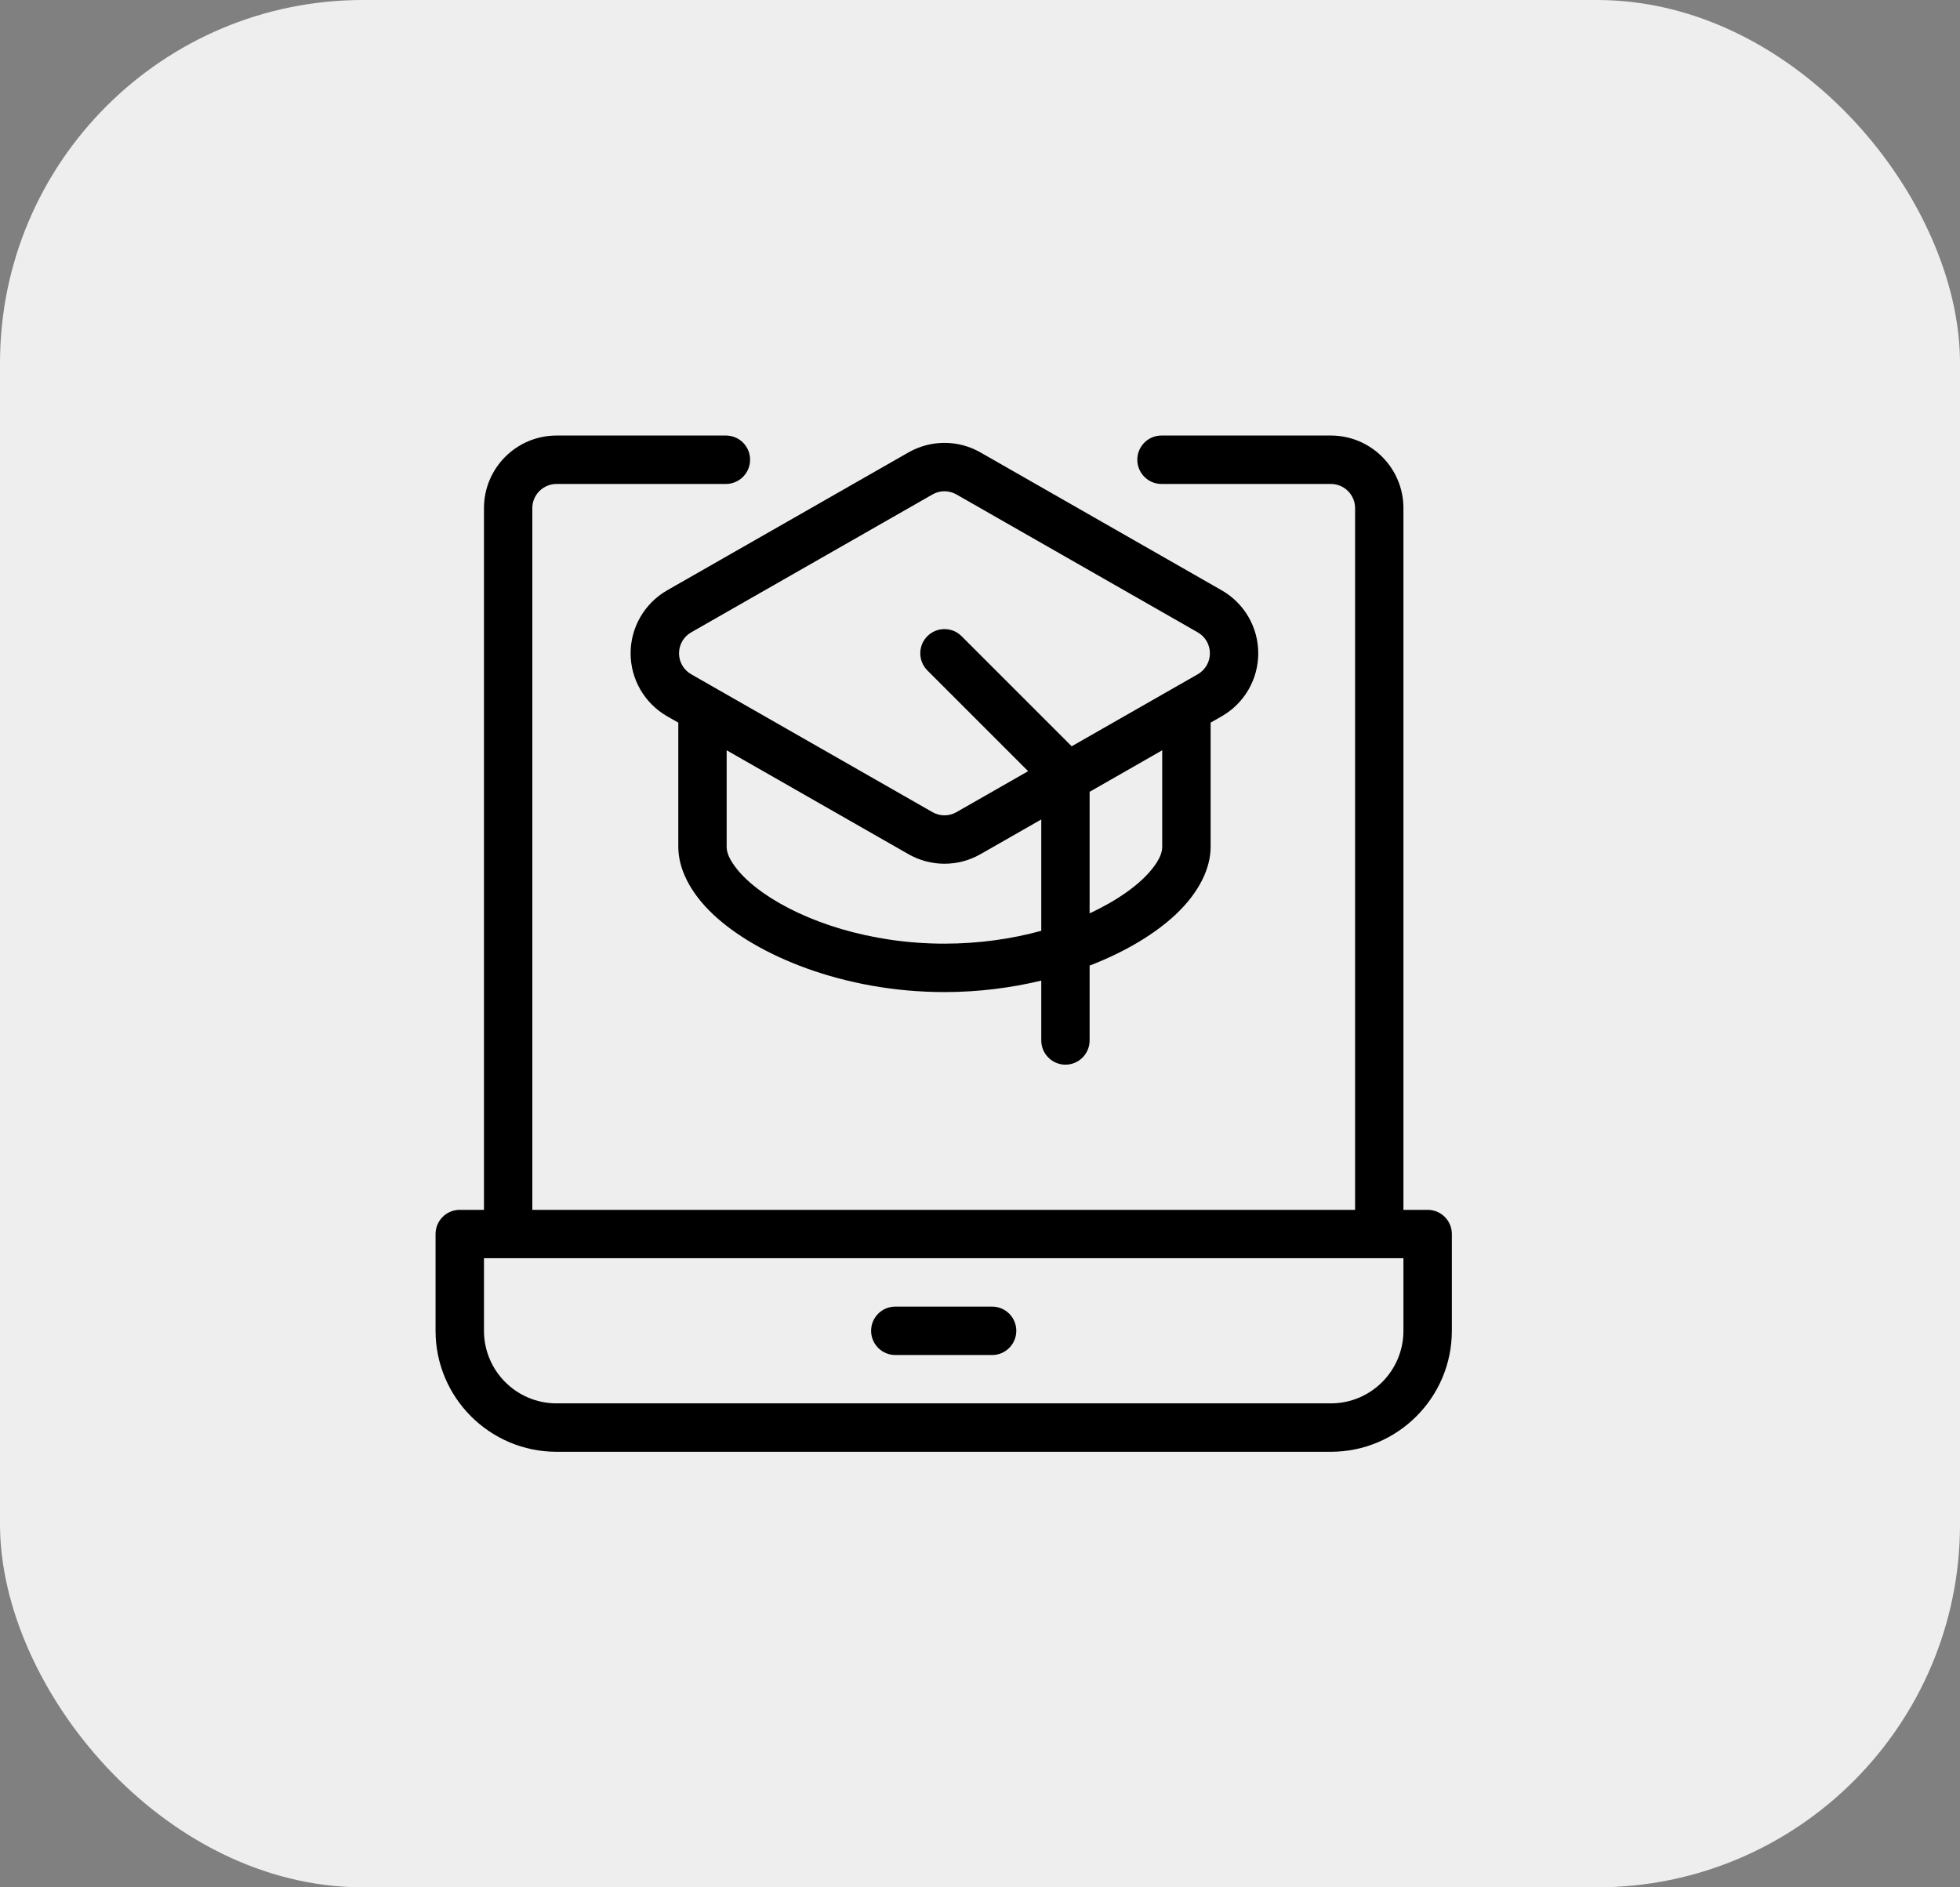
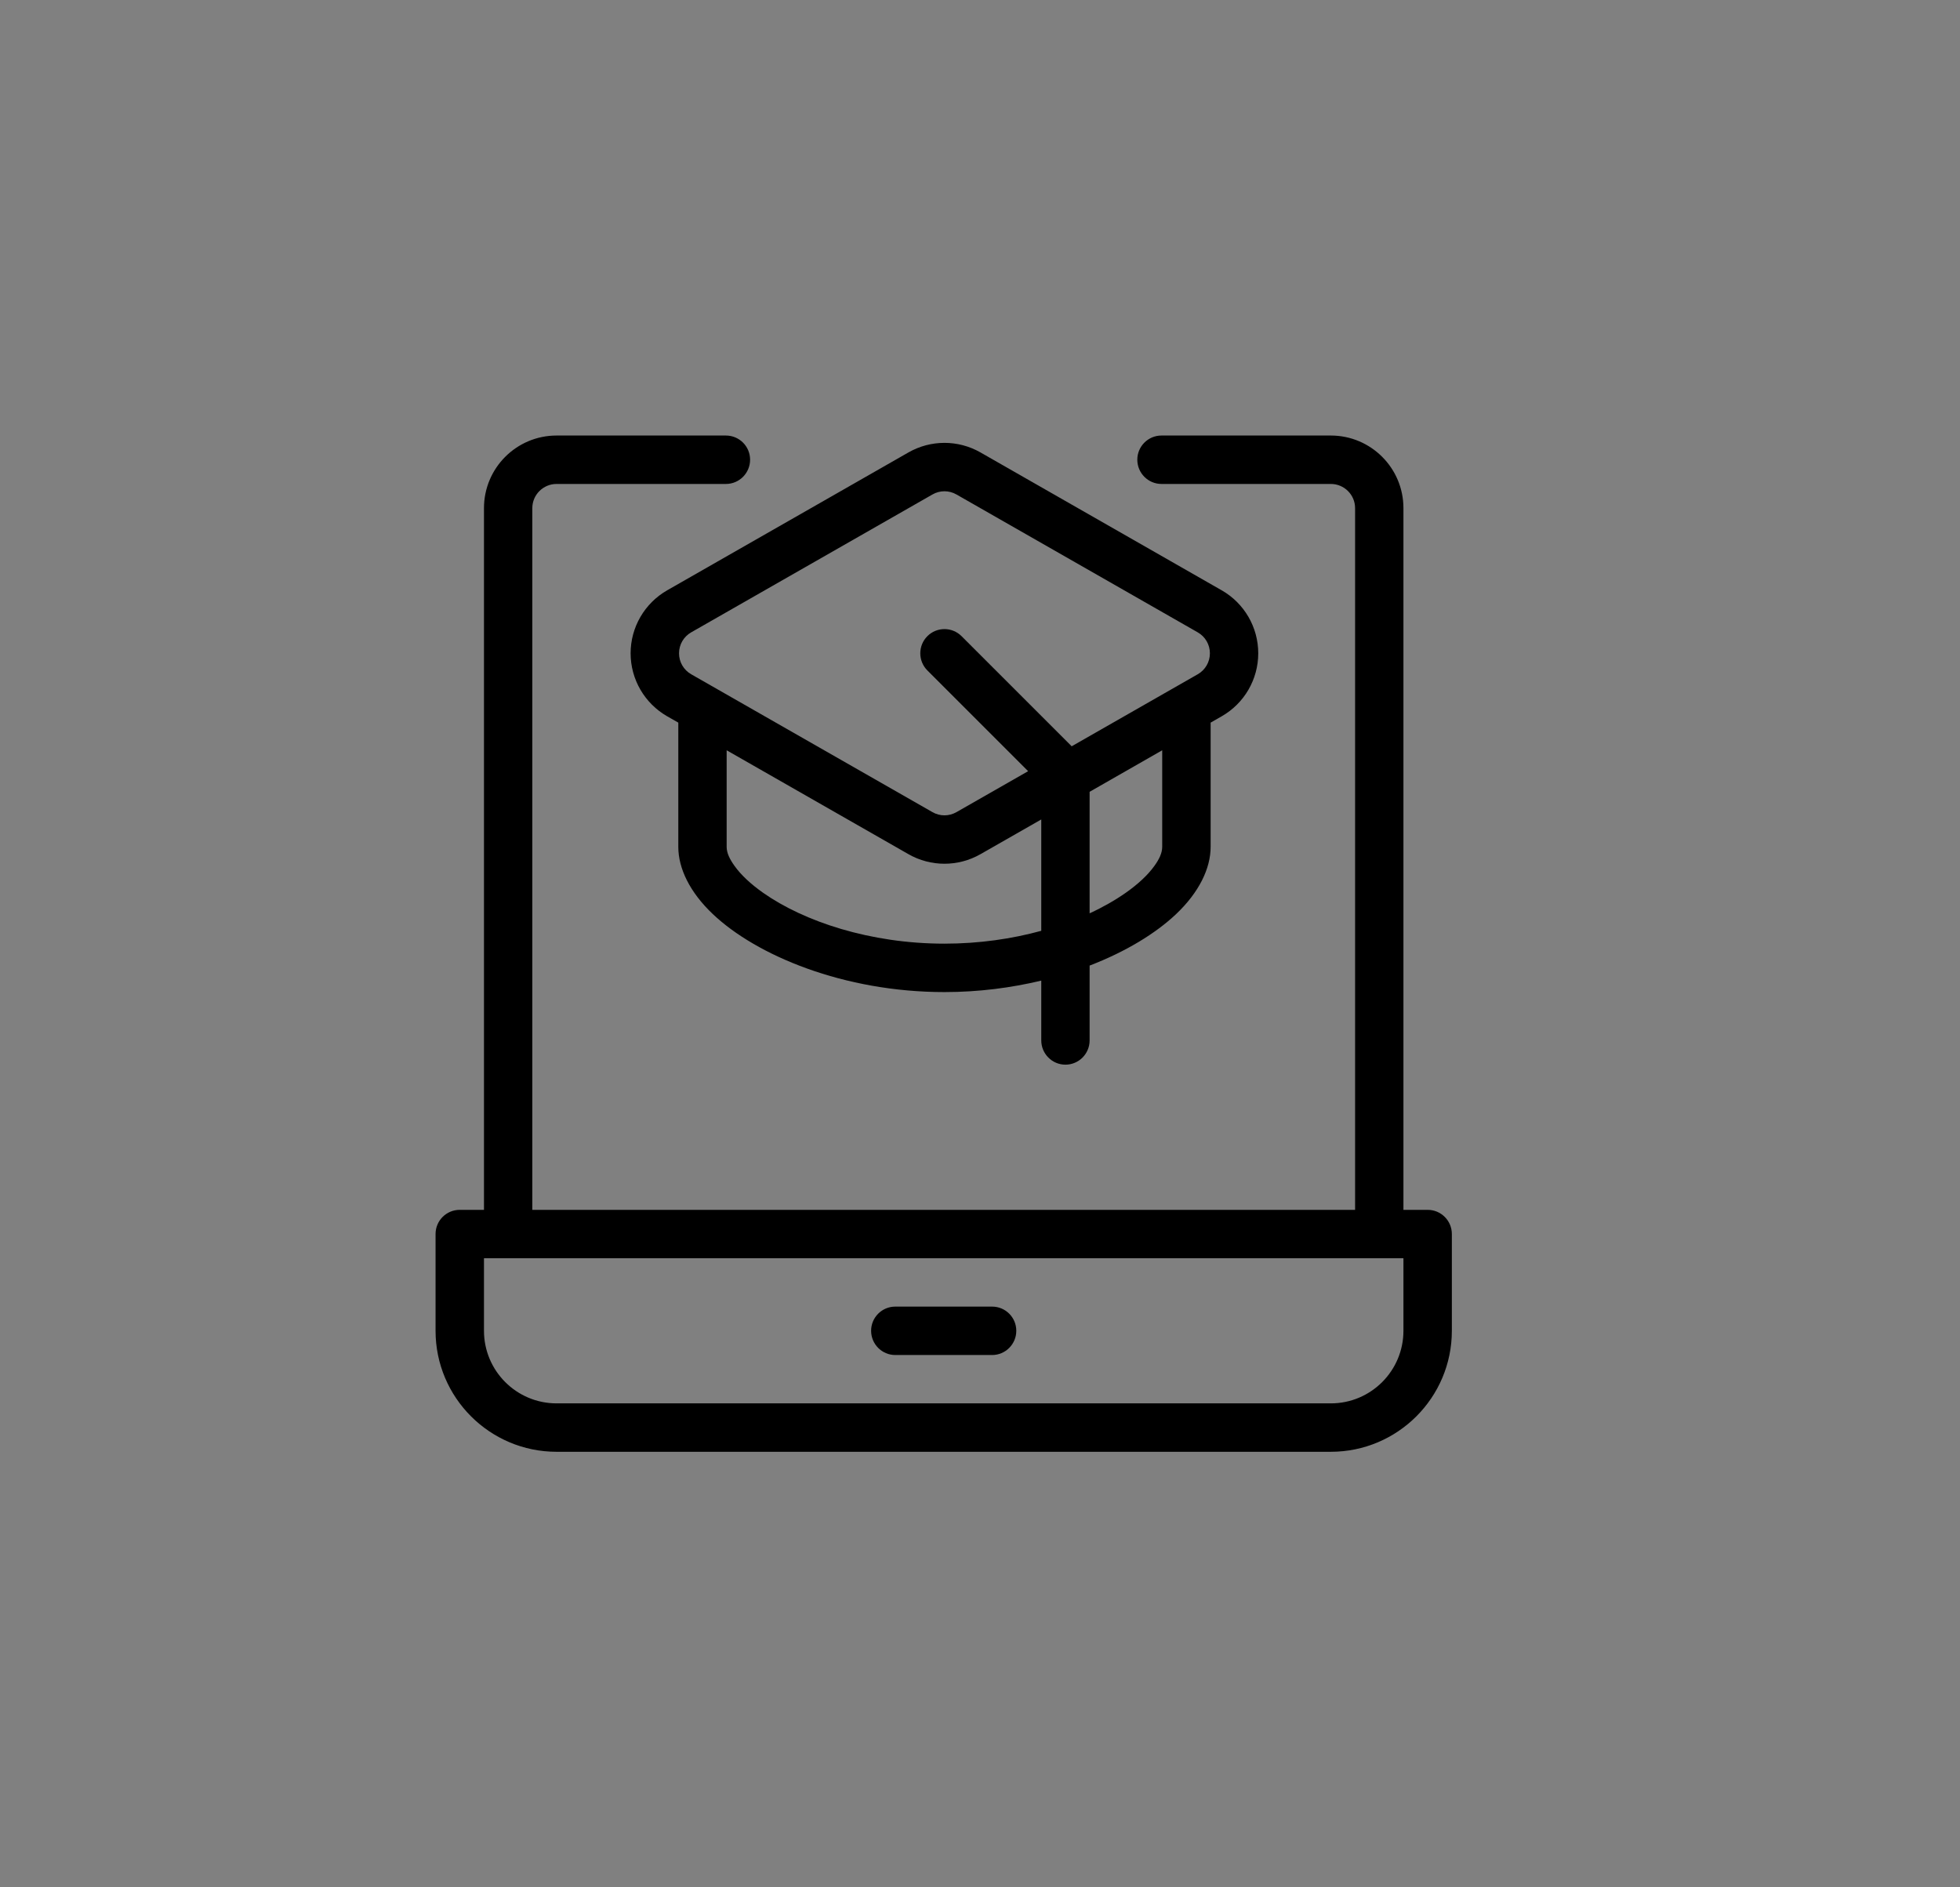
<svg xmlns="http://www.w3.org/2000/svg" width="27" height="26" viewBox="0 0 27 26" fill="none">
  <rect x="0" y="0" width="27" height="26" fill="#808080" stroke="none" />
-   <rect width="27" height="26" rx="5" fill="#EEEEEE" />
  <path fill-rule="evenodd" clip-rule="evenodd" d="M6.667 16.667H6.333C6.149 16.667 6 16.816 6 17V18.333C6 19.253 6.747 20 7.667 20H18.333C19.253 20 20 19.253 20 18.333V17C20 16.816 19.851 16.667 19.667 16.667H19.333V7C19.333 6.448 18.885 6 18.333 6H16C15.816 6 15.667 6.149 15.667 6.333C15.667 6.517 15.816 6.667 16 6.667H18.333C18.517 6.667 18.667 6.816 18.667 7V16.667H7.333V7C7.333 6.816 7.483 6.667 7.667 6.667H10C10.184 6.667 10.333 6.517 10.333 6.333C10.333 6.149 10.184 6 10 6H7.667C7.115 6 6.667 6.448 6.667 7V16.667ZM6.667 17.333H19.333V18.333C19.333 18.885 18.885 19.333 18.333 19.333H7.667C7.115 19.333 6.667 18.885 6.667 18.333V17.333ZM12.333 18.667H13.667C13.851 18.667 14 18.517 14 18.333C14 18.149 13.851 18 13.667 18H12.333C12.149 18 12 18.149 12 18.333C12 18.517 12.149 18.667 12.333 18.667ZM9.344 9.955V11.667C9.344 11.962 9.502 12.292 9.82 12.593C10.419 13.161 11.621 13.667 13.01 13.667C13.482 13.667 13.932 13.608 14.344 13.509V14.333C14.344 14.517 14.493 14.667 14.677 14.667C14.861 14.667 15.01 14.517 15.01 14.333V13.302C15.51 13.11 15.921 12.858 16.201 12.593C16.519 12.292 16.677 11.962 16.677 11.667V9.955L16.829 9.868C17.141 9.69 17.333 9.359 17.333 9C17.333 8.641 17.141 8.31 16.829 8.132C15.777 7.53 14.189 6.623 13.507 6.233C13.199 6.057 12.822 6.057 12.514 6.233C11.832 6.623 10.244 7.53 9.191 8.132C8.88 8.31 8.687 8.641 8.687 9C8.687 9.359 8.88 9.69 9.191 9.868L9.344 9.955ZM10.01 10.336V11.667C10.01 11.752 10.054 11.839 10.118 11.928C10.209 12.056 10.345 12.181 10.512 12.299C11.076 12.695 11.986 13 13.01 13C13.487 13 13.94 12.934 14.344 12.823V11.289L13.507 11.767C13.199 11.943 12.822 11.943 12.514 11.767L10.01 10.336ZM16.01 10.336L15.01 10.908V12.582C15.197 12.496 15.364 12.4 15.508 12.299C15.676 12.181 15.811 12.056 15.903 11.928C15.967 11.839 16.01 11.752 16.01 11.667V10.336ZM14.763 10.281L16.499 9.289C16.603 9.23 16.667 9.12 16.667 9C16.667 8.88 16.603 8.77 16.499 8.711L13.176 6.812C13.073 6.753 12.947 6.753 12.845 6.812L9.522 8.711C9.418 8.77 9.354 8.88 9.354 9C9.354 9.12 9.418 9.23 9.522 9.289L12.845 11.188C12.947 11.247 13.073 11.247 13.176 11.188L14.163 10.624L12.775 9.236C12.645 9.106 12.645 8.894 12.775 8.764C12.905 8.634 13.116 8.634 13.246 8.764L14.763 10.281Z" fill="black" />
</svg>